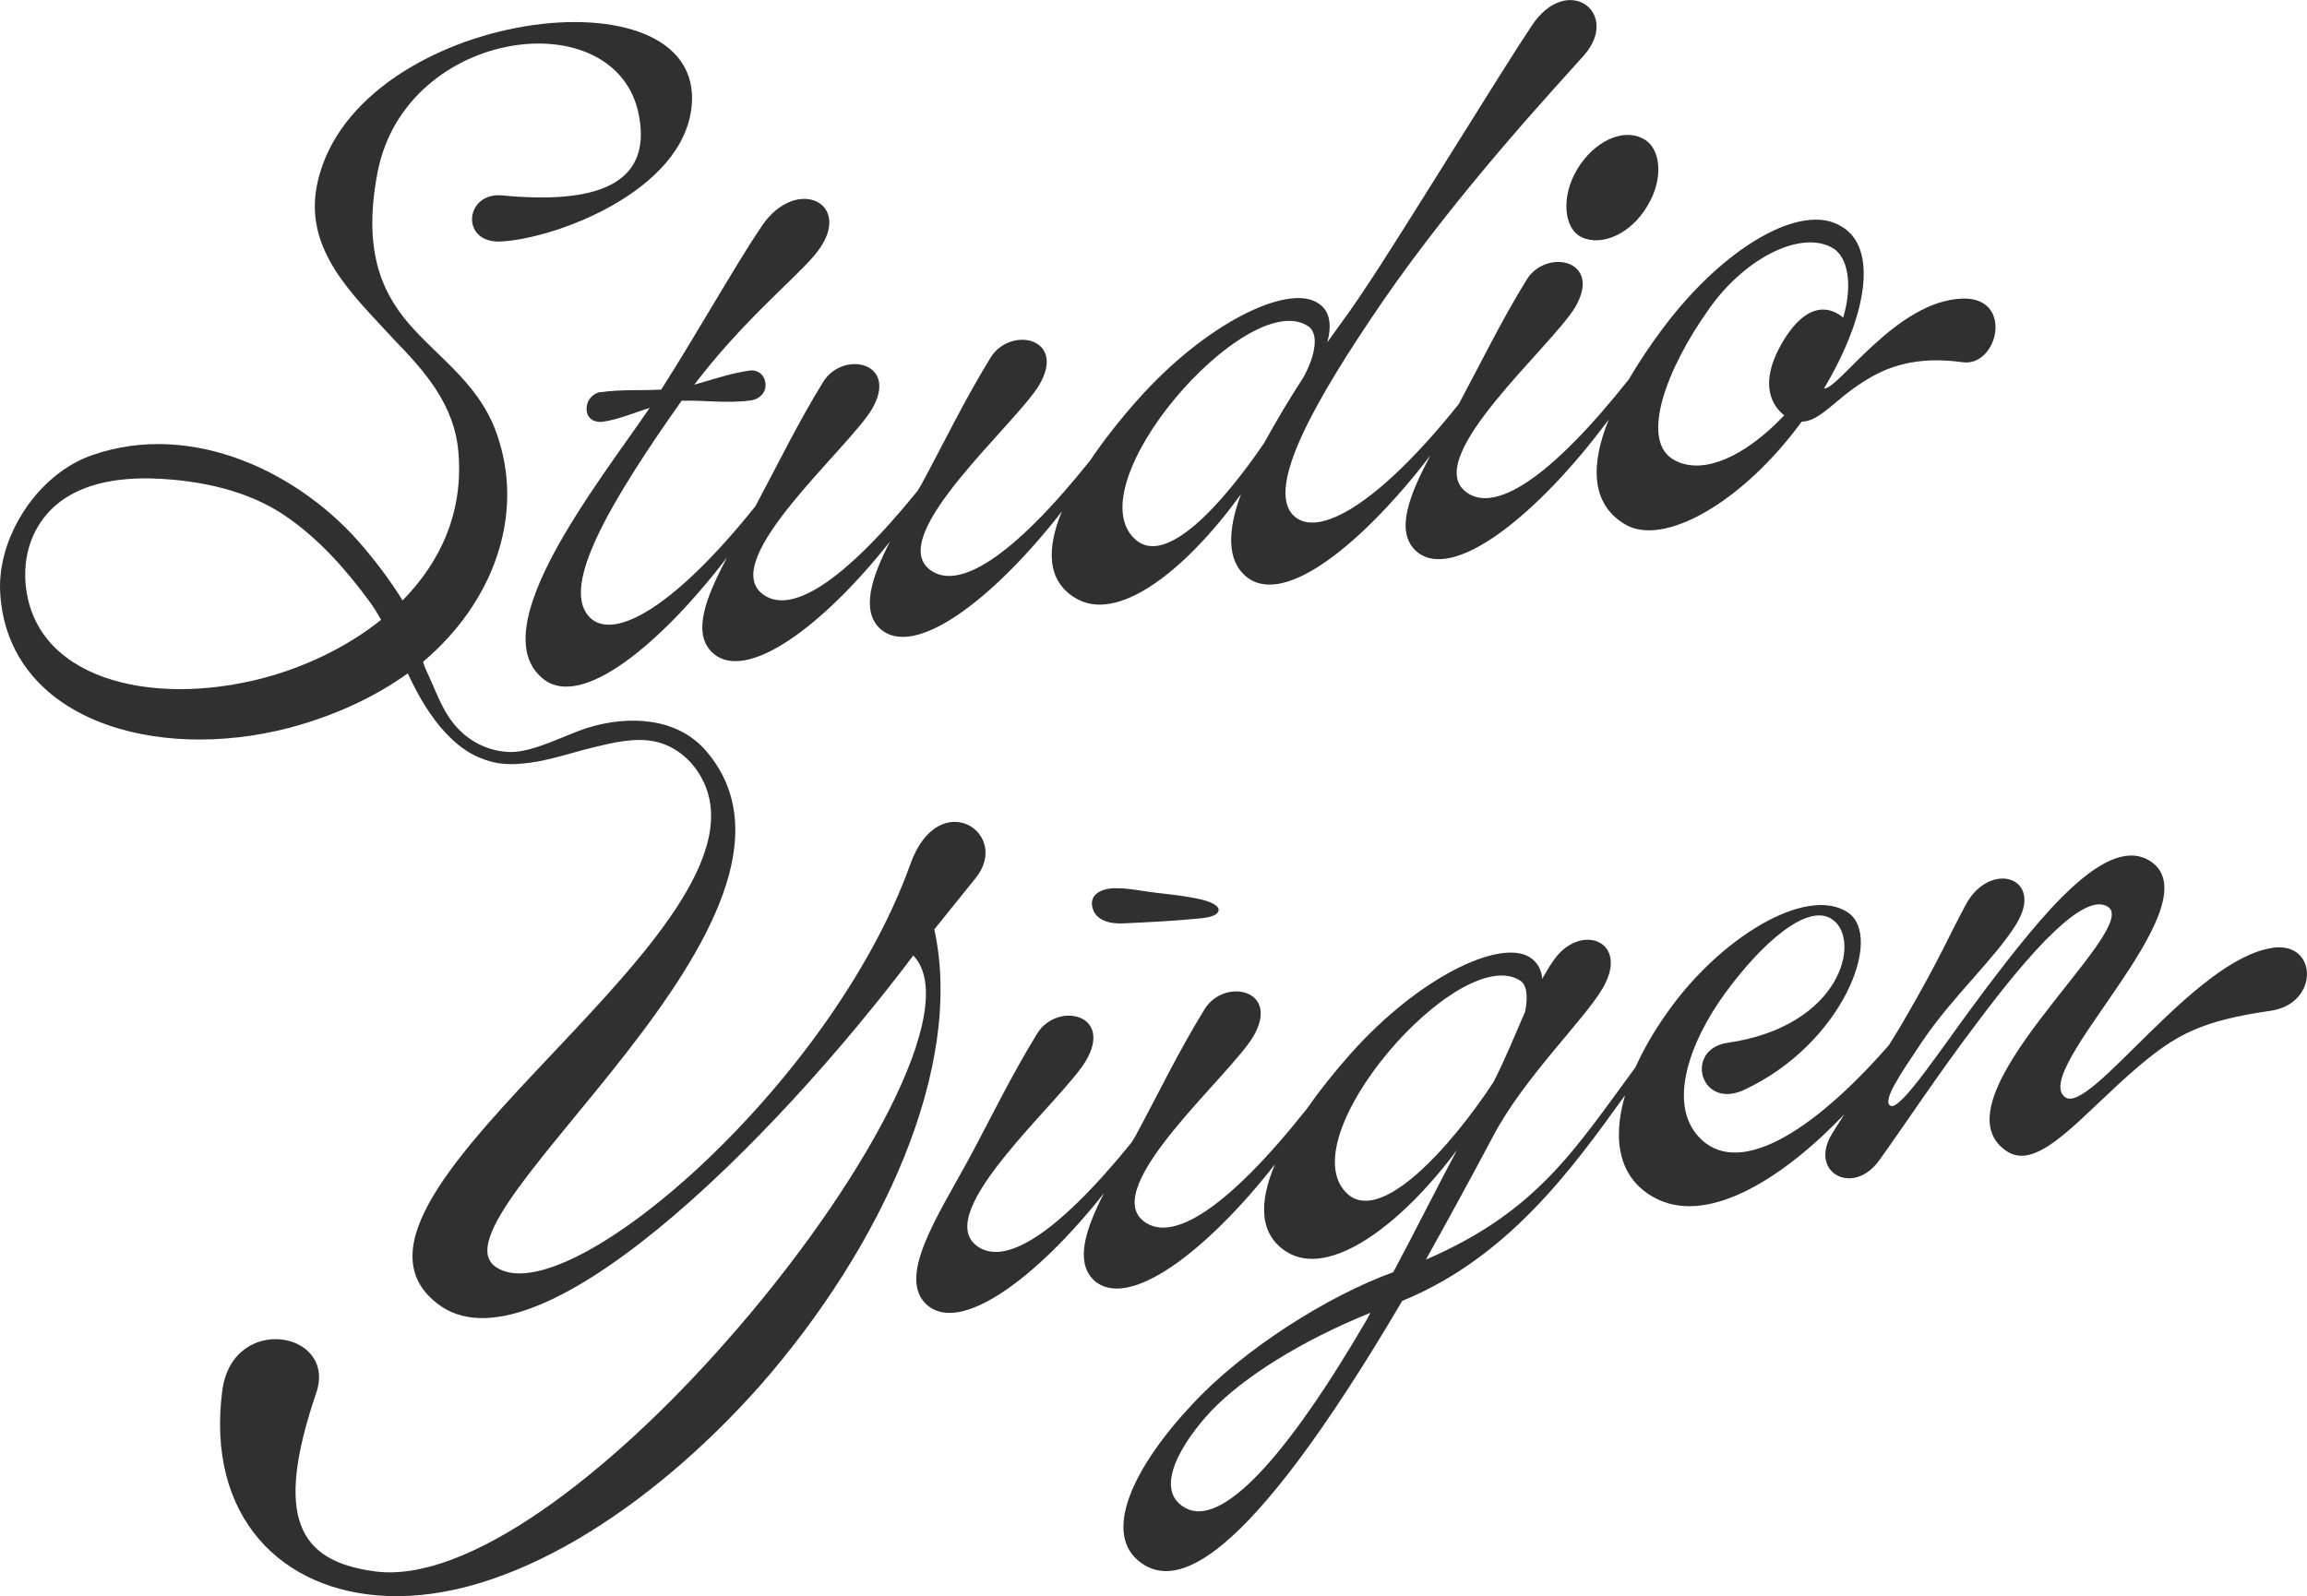
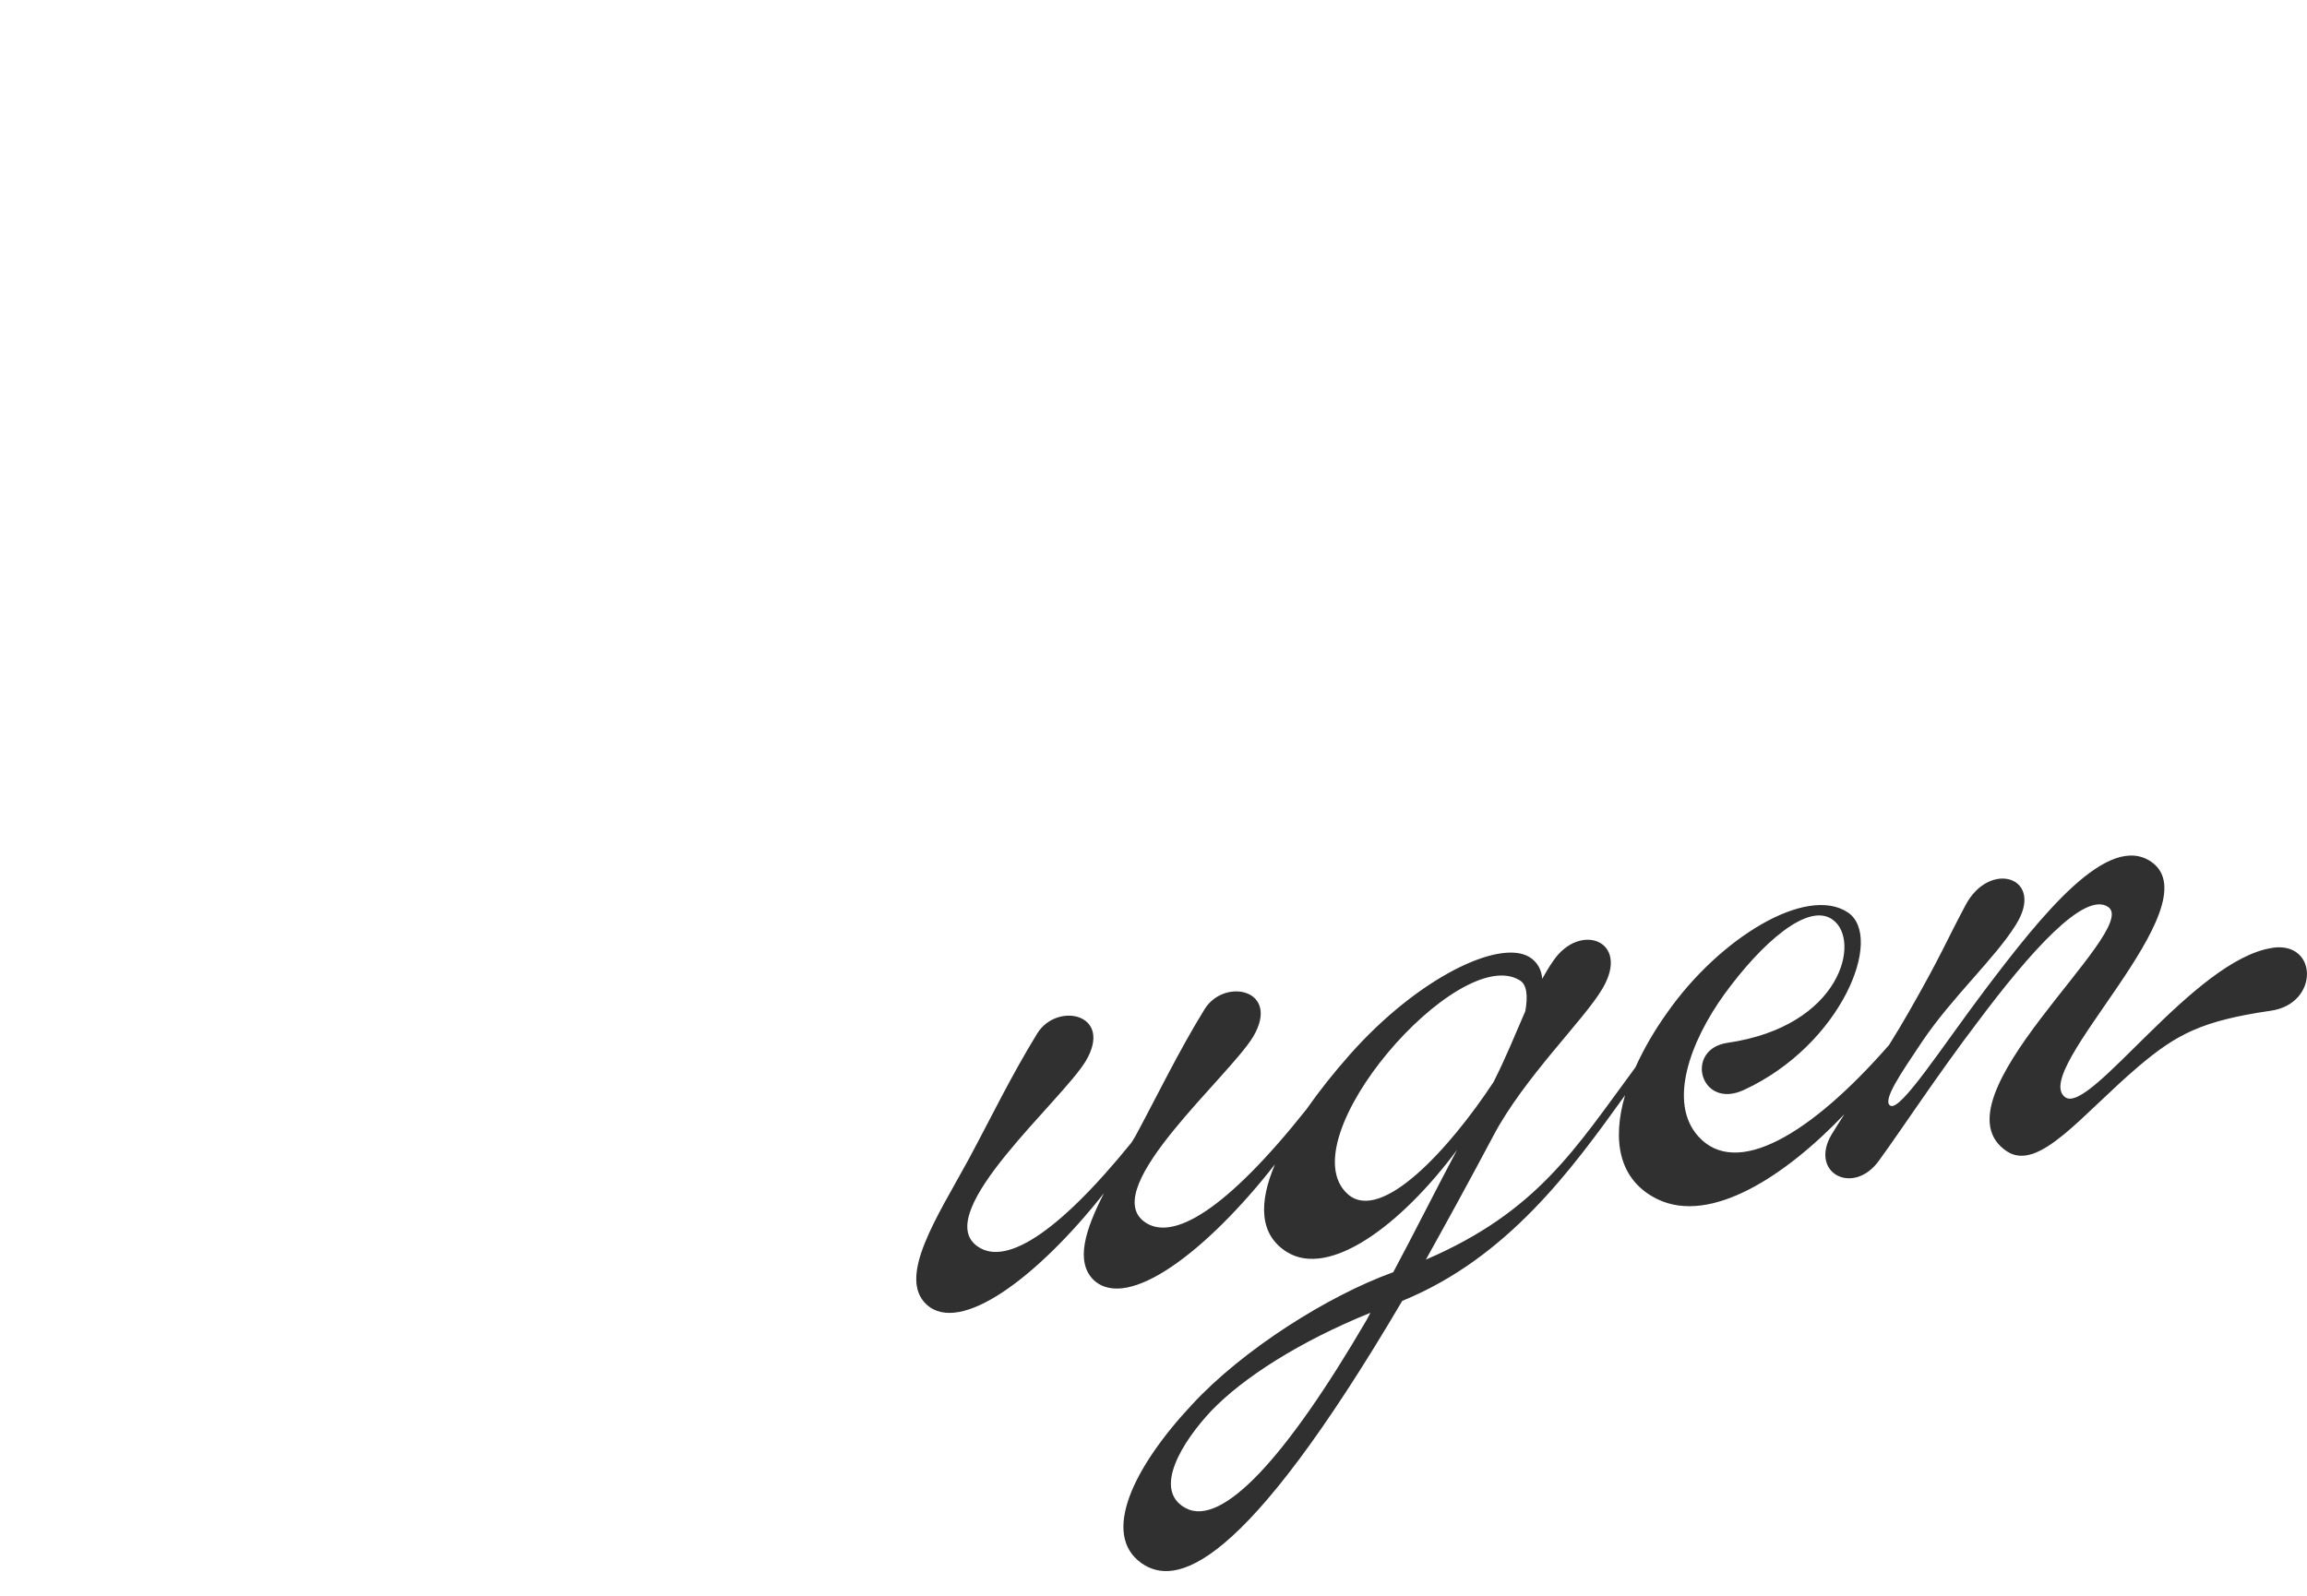
<svg xmlns="http://www.w3.org/2000/svg" data-name="Ebene 1" fill="#000000" height="252.63" viewBox="0 0 365.06 252.63" width="365.06">
-   <path d="M206.88,51.55c1.93,1.12,1.29,4.71-.64,8.2-2.22,3.4-4.29,6.91-6.22,10.4-6.69,9.77-15.51,19.57-20.35,15.25-9.68-8.65,17.54-39.85,27.2-33.85M270.44,48.89c5.91-8.4,15.08-12.67,19.85-9.45,2.09,1.51,2.91,5.59,1.38,10.84-1.66-1.44-5.48-3.12-9.62,3.91-4.01,6.86-1.37,10.25.29,11.55-6.44,6.8-13.4,9.77-17.87,6.79-4.63-3.24-1-13.83,5.97-23.64M95.08,62.05c-1.27.18-2.35,1.32-2.25,2.84.08,1.39,1.27,2.05,2.54,1.87,2.55-.37,4.91-1.41,7.44-2.2-8.26,12.09-26.7,35.17-16.79,42.95,6.03,4.73,18.41-5.43,29.02-19.25-3.34,6.27-5.6,12-2.27,15.08,5.3,4.82,17.46-4.21,28.06-17.62-2.93,5.73-4.62,10.87-1.58,13.78,5.44,4.93,17.96-4.65,28.78-18.54-2.45,5.93-2.35,10.94,2.06,13.65,6.69,4.2,17.46-4.21,26.28-16.39-2.08,5.61-2.35,10.54.95,13.14,6.02,4.73,18.4-5.43,29.01-19.24-3.33,6.27-5.6,11.99-2.27,15.08,5.73,5.19,19.33-5.7,30.51-20.8-2.94,7.26-2.78,13.37,2.52,16.56,6.08,3.72,18.65-3.41,28.01-16.22,2.86,0,5.35-3.57,9.75-6.3,3.57-2.34,8.32-4.14,15.67-3.11,5.62.86,8.23-10.27.09-10.07-10.56.28-19.68,14.45-21.98,14.23,6.86-11.48,8.62-22.35,2.7-25.68-6.23-3.84-18.52,3.25-28.15,16.1-2.06,2.75-3.89,5.49-5.44,8.15-12.6,15.88-21.34,21.28-25.82,17.76-6.91-5.43,13.59-22.93,17.34-29.2,4.4-7.48-4.58-9.39-7.69-4.33-4.08,6.63-7.21,13.12-10.73,19.67-12.88,16.1-22.38,21.27-26.12,17.67-4.55-4.37,3.44-18.38,14.06-33.89,12.06-17.54,27.61-34.18,31.89-39,5.87-6.72-2.67-13.16-8.29-4.66-4.58,6.81-20.8,33.34-26.43,41.7-1.3,2.01-3.41,4.96-5.91,8.4.7-2.61.54-5.11-1.68-6.32-4.74-2.81-17.51,3.24-28.34,15.43-2.84,3.2-5.42,6.48-7.56,9.66-12.35,15.43-20.93,20.66-25.36,17.19-6.9-5.43,13.59-22.93,17.35-29.2,4.4-7.49-4.58-9.39-7.7-4.33-4.15,6.75-7.32,13.36-10.91,20.02l-.65,1.08c-11.95,14.73-20.22,19.7-24.57,16.28-6.91-5.43,13.59-22.93,17.34-29.2,4.4-7.48-4.58-9.39-7.7-4.33-4.08,6.63-7.21,13.12-10.72,19.67-12.88,16.1-22.38,21.27-26.13,17.67-4.56-4.37,1.86-16.2,12.49-31.57l1.97-2.8c3.57-.1,7.32.47,11-.06,1.28-.18,2.36-1.18,2.27-2.57-.1-1.52-1.29-2.33-2.56-2.14-2.97.43-5.77,1.4-8.72,2.24,7.67-10.05,15.29-16.19,18.9-20.34,7.07-8.15-2.67-13.17-8.29-4.66-4.19,6.2-10.5,17.45-15.84,25.77-3.14.18-6.29-.06-9.55.41" fill="#303030" />
-   <path d="M249.51,26.92c-2.46,4.13-2.14,9.25.8,10.64,3.23,1.48,7.82-.58,10.4-5.01,2.6-4.29,2.15-9.25-.8-10.64-3.1-1.64-7.69.42-10.41,5" fill="#303030" />
-   <path d="M43.27,106.88c-17.68,5.22-37.21,1.35-39.14-13.74-.54-4.23.45-8.46,3.27-11.74,4.22-4.91,11.24-5.91,17.39-5.64,7.03.31,14.49,1.89,20.35,5.89,5.31,3.62,9.6,8.47,13.36,13.6.65.89,1.24,1.85,1.81,2.85-4.92,3.95-10.87,6.92-17.05,8.78M147.84,147.11l6.5-8.07c5.85-7.14-5.77-14.81-10.28-2.28-12.55,35.21-54.75,71.52-65.66,63.74-11.21-8.01,55.59-55.43,33.41-81.55-4.63-5.46-12.37-5.74-18.79-3.76-3.45,1.06-8.71,3.99-12.46,3.84-3.89-.16-7.27-2.2-9.43-5.37-1.39-2.05-2.25-4.41-3.27-6.64-.11-.25-1.04-2.16-.86-2.32,11.19-9.49,15.7-22.93,11.99-34.86-2.53-8.71-9.36-12.89-14.29-18.6-4.47-5.22-7.3-11.93-4.92-24.15C64.38,4.2,97.69.07,101.11,18.29c2.11,11.15-7.14,14.03-21.66,12.64-5.89-.54-6.68,7.54-.26,7.3,8.69-.42,28.94-7.97,30.26-21.43,2.19-22.39-52.81-15.24-59.14,11.8-2.61,10.86,5.69,18.18,11.98,25.09,4.88,5.02,9.64,10.33,10.25,17.93.81,9.47-2.86,17.35-8.84,23.42-1.77-2.89-3.82-5.61-5.99-8.21-10.03-12.06-27.31-20.31-43.12-14.79-7.25,2.53-12.79,9.8-14.23,17.14-.3,1.55-.43,3.14-.33,4.71,1.23,19.94,24.37,26.92,45.89,21.28,7.37-1.99,13.56-4.97,18.6-8.58.84,1.76,1.71,3.47,2.68,5.02,2.02,3.25,4.98,6.77,8.59,8.28,2.88,1.21,4.97,1.23,8.04.84,3.13-.39,6.99-1.69,10.05-2.43,3.06-.74,6.51-1.59,9.66-.95,2.68.55,5.01,2.18,6.59,4.37,17.03,23.65-63.14,67.43-40.94,84.6,15.31,12.03,52.88-25.28,75.33-55.08,7.78,8.09-8.16,36.81-29.53,61.01-18.43,20.98-41.06,38.52-55.76,36.46-11.96-1.62-15.95-8.44-9.17-28.29,3.26-9.69-13.21-12.61-14.88-.36-2.62,20.08,9.4,31.89,26.01,32.55,19.06.87,41.6-13.58,59.1-33.31,19.22-21.93,32.33-50.37,27.56-72.18" fill="#303030" />
  <path d="M216.22,208.99c-12.66,21.68-22.84,32.8-28.6,29.72-5.32-2.86-.51-10.54,4.05-15.39,4.97-5.19,13.9-10.96,25.19-15.53l-.64,1.21ZM213.28,189.02c-9.68-8.65,17.55-39.85,27.2-33.85,1.18.67,1.3,2.6.88,4.9-1.63,3.73-3.11,7.44-5.03,11.21-6.92,10.51-17.76,22.41-23.05,17.74M359.61,150.03c-12.46,1.81-28.94,26.56-32.83,23.63-5.69-4.2,23.43-30.23,13.71-37.2-6.87-4.87-17.35,8.25-26.47,20.33-6.74,8.94-13.25,19.11-14.88,18.23-1.34-.78,1.55-4.97,5.08-10.24,4.71-6.97,11.48-13.12,14.73-18.34,4.82-7.55-4.07-10.45-7.91-3.19-3.08,5.76-3.93,8.12-9.09,17.11-.85,1.5-1.9,3.24-3.03,5.05-12.4,14.19-24.19,21.17-30.2,14.44-4.76-5.31-1.35-14.89,4.19-22.54,5.8-7.97,13.24-14.64,17.13-11.71,4.49,3.26,1.32,16.85-16.66,19.46-6.94,1.01-4.34,10.69,2.6,7.45,15.42-7.13,22.23-24.19,16.42-28.09-6.56-4.36-20.33,4.07-28.6,15.89-1.99,2.79-3.7,5.72-5,8.62-9.57,12.96-15.54,22.85-33.17,30.45,3.22-5.78,6.81-12.31,10.66-19.57,4.86-9.23,14.44-18.44,17.28-23.32,4.53-7.64-3.66-10.64-7.84-4.31-.66.93-1.17,1.85-1.69,2.75-.09-1.38-.74-2.68-2.07-3.47-4.75-2.81-17.52,3.24-28.34,15.43-2.55,2.88-4.89,5.82-6.9,8.7-12.58,15.83-21.29,21.2-25.77,17.7-6.91-5.43,13.59-22.93,17.35-29.21,4.4-7.48-4.58-9.39-7.7-4.33-4.15,6.75-7.32,13.36-10.91,20.03l-.65,1.07c-11.95,14.73-20.22,19.7-24.57,16.28-6.91-5.43,13.59-22.93,17.35-29.21,4.4-7.48-4.58-9.39-7.7-4.33-4.15,6.75-7.32,13.36-10.91,20.02-4.88,8.95-11.29,18.55-6.59,22.89,5.3,4.82,17.46-4.21,28.06-17.63-2.93,5.74-4.62,10.87-1.58,13.78,5.41,4.91,17.85-4.56,28.64-18.35-2.57,6.05-2.53,11.16,1.95,13.91,6.68,4.06,17.89-4.14,26.86-16.19-3.46,6.51-6.76,13.13-10.09,19.35-10.34,3.73-23.82,12.26-31.86,20.97-9.38,10.03-14.31,20.52-8.03,25.05,5.38,3.83,15.96,1.6,41.31-41.48,16.68-6.82,26.81-20.78,35.26-32.55-2.07,7.09-1.06,13.46,5.18,16.48,8.45,4.02,20.26-3.74,29.53-13.48-.83,1.29-1.53,2.39-2.02,3.2-3.62,6.12,3.47,9.84,7.54,4.08,3.42-4.69,9.3-13.64,15.52-21.81,8.32-11.13,17-20.91,20.74-18.24,5.09,3.73-28.41,30.53-16.05,38.66,5.06,3.31,11.92-5.92,20.88-13.51,5.98-5.05,9.99-7.18,20.89-8.76,7.65-1.11,7.46-11.01.24-9.96" fill="#303030" />
-   <path d="M176.22,140.59c-1.62.06-3.72.8-3.41,2.78.37,2.33,2.82,2.88,4.82,2.79,3.9-.18,7.8-.36,11.69-.74.83-.08,3.39-.2,3.52-1.36.03-.29-.19-.53-.41-.71-.65-.51-1.47-.76-2.27-.95-2.32-.56-4.7-.8-7.06-1.07-2.27-.25-4.58-.81-6.87-.73" fill="#303030" />
</svg>